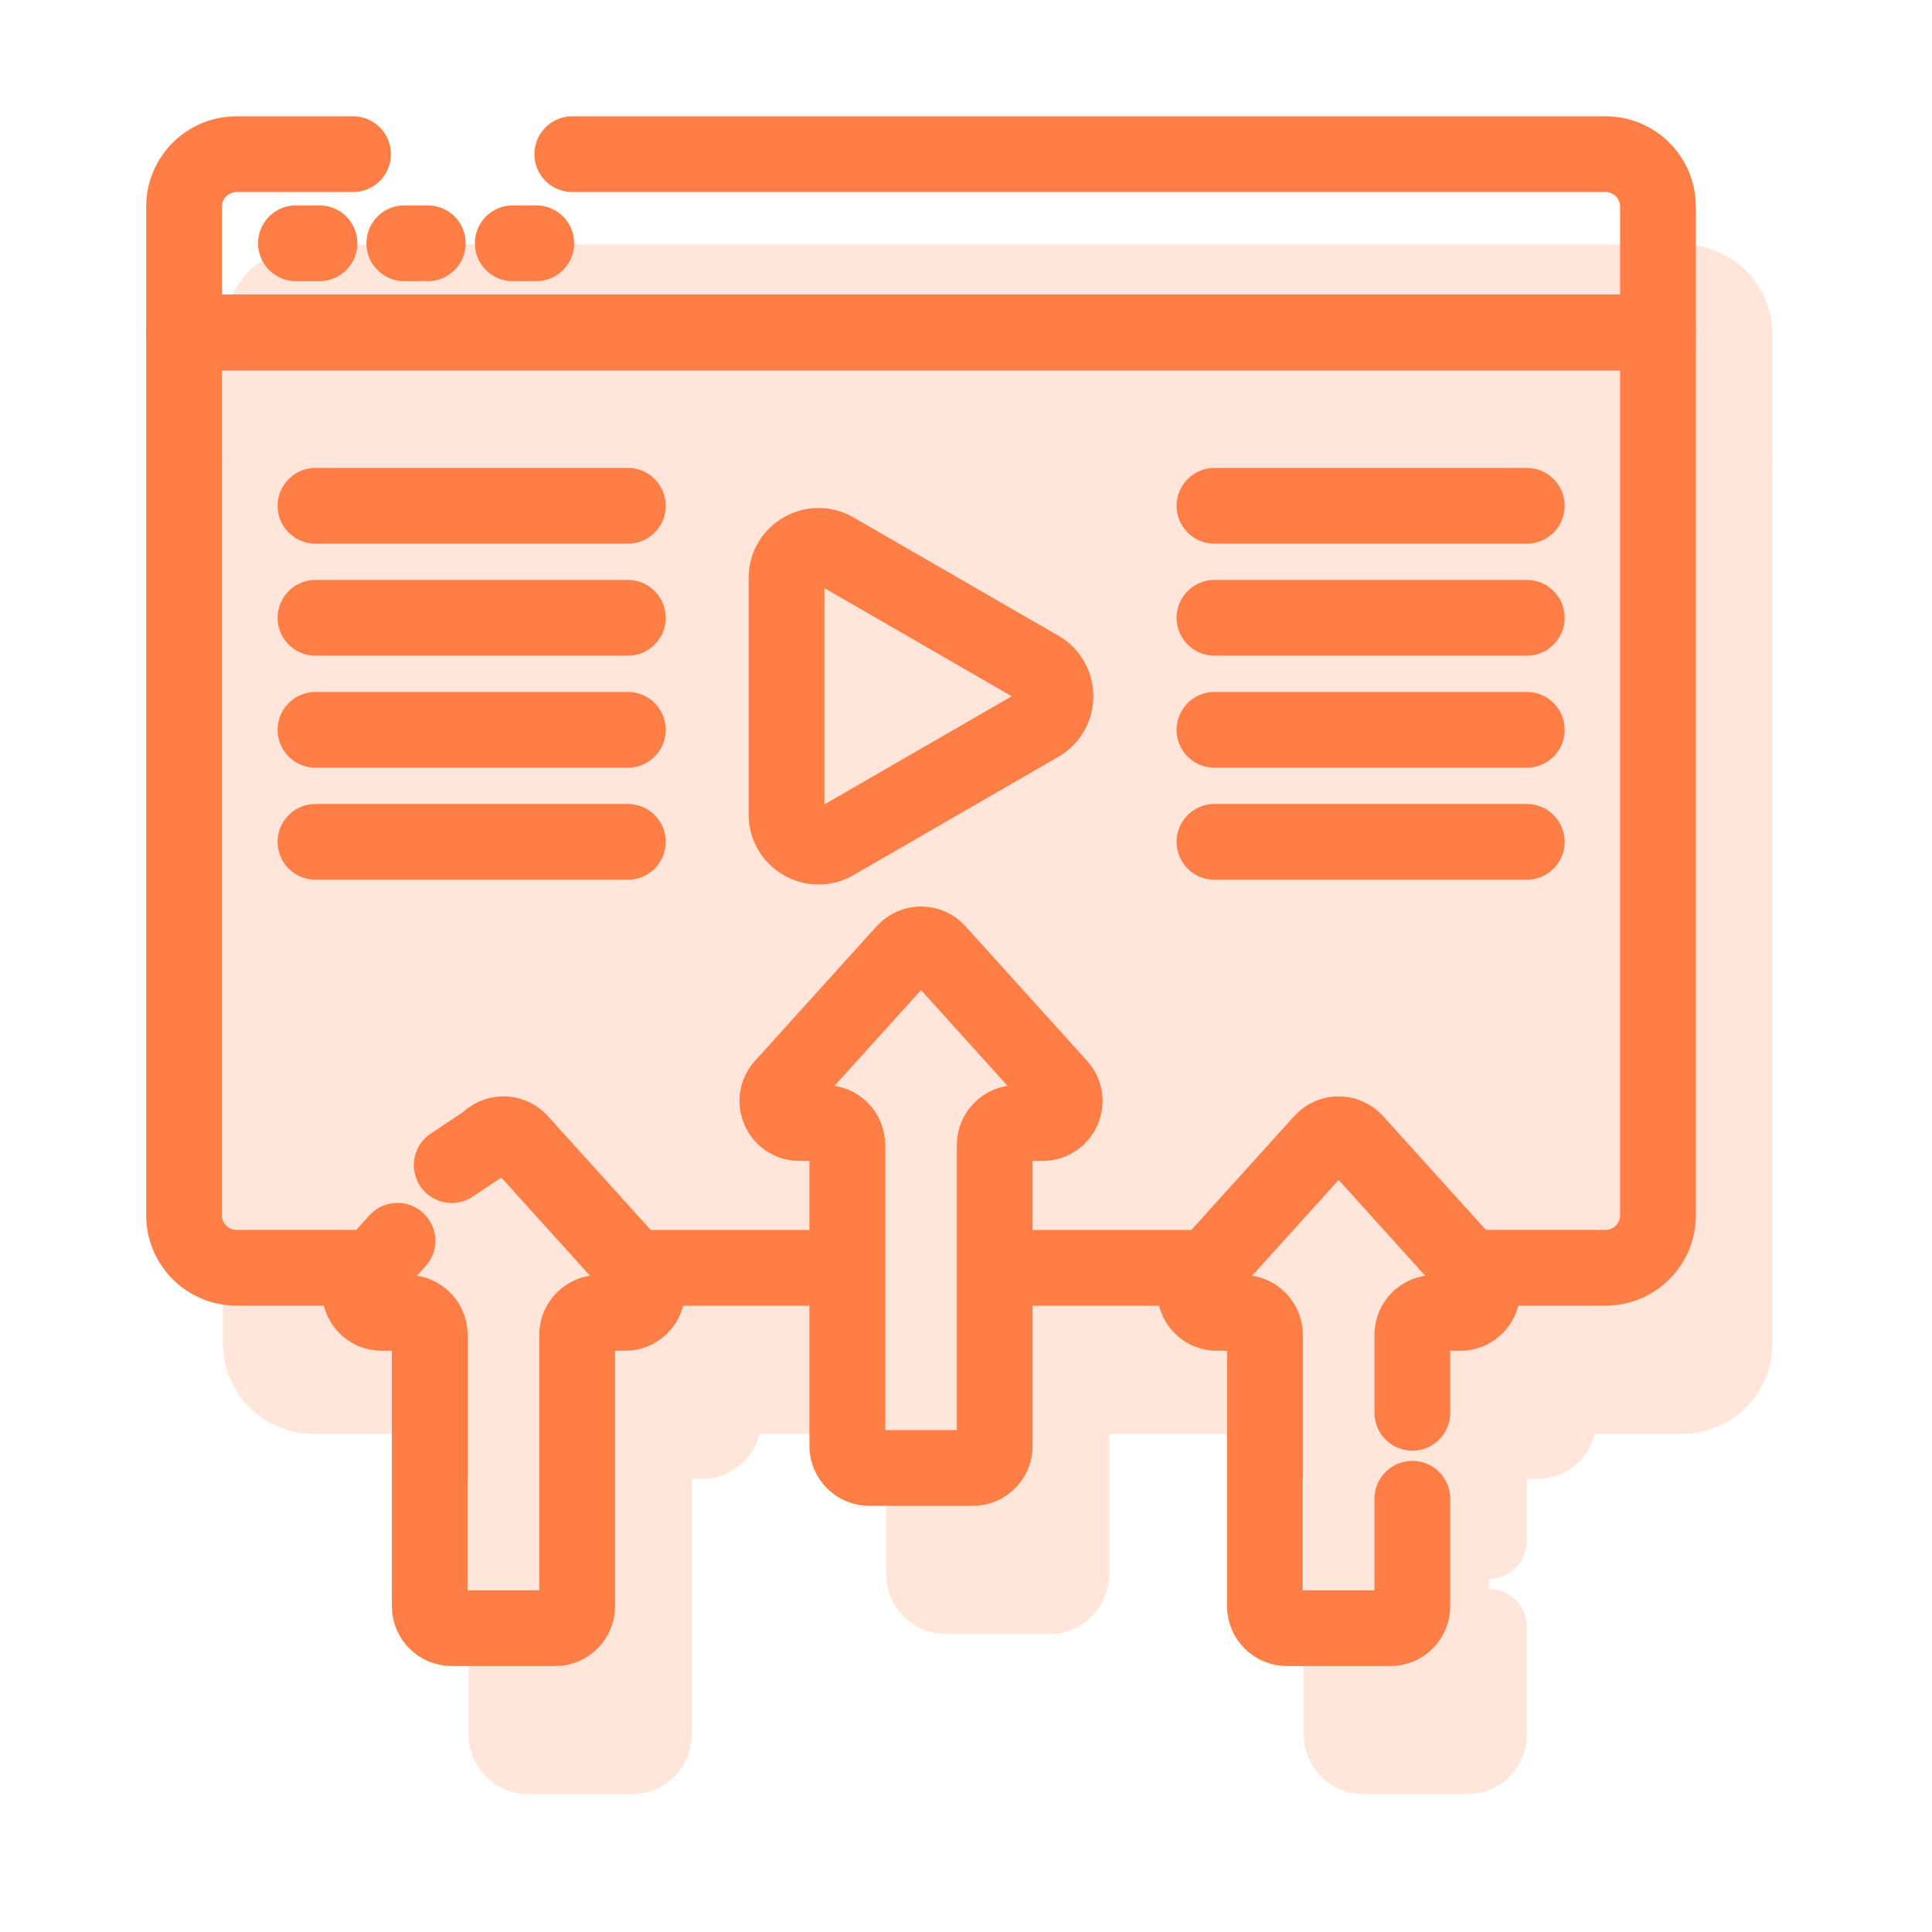
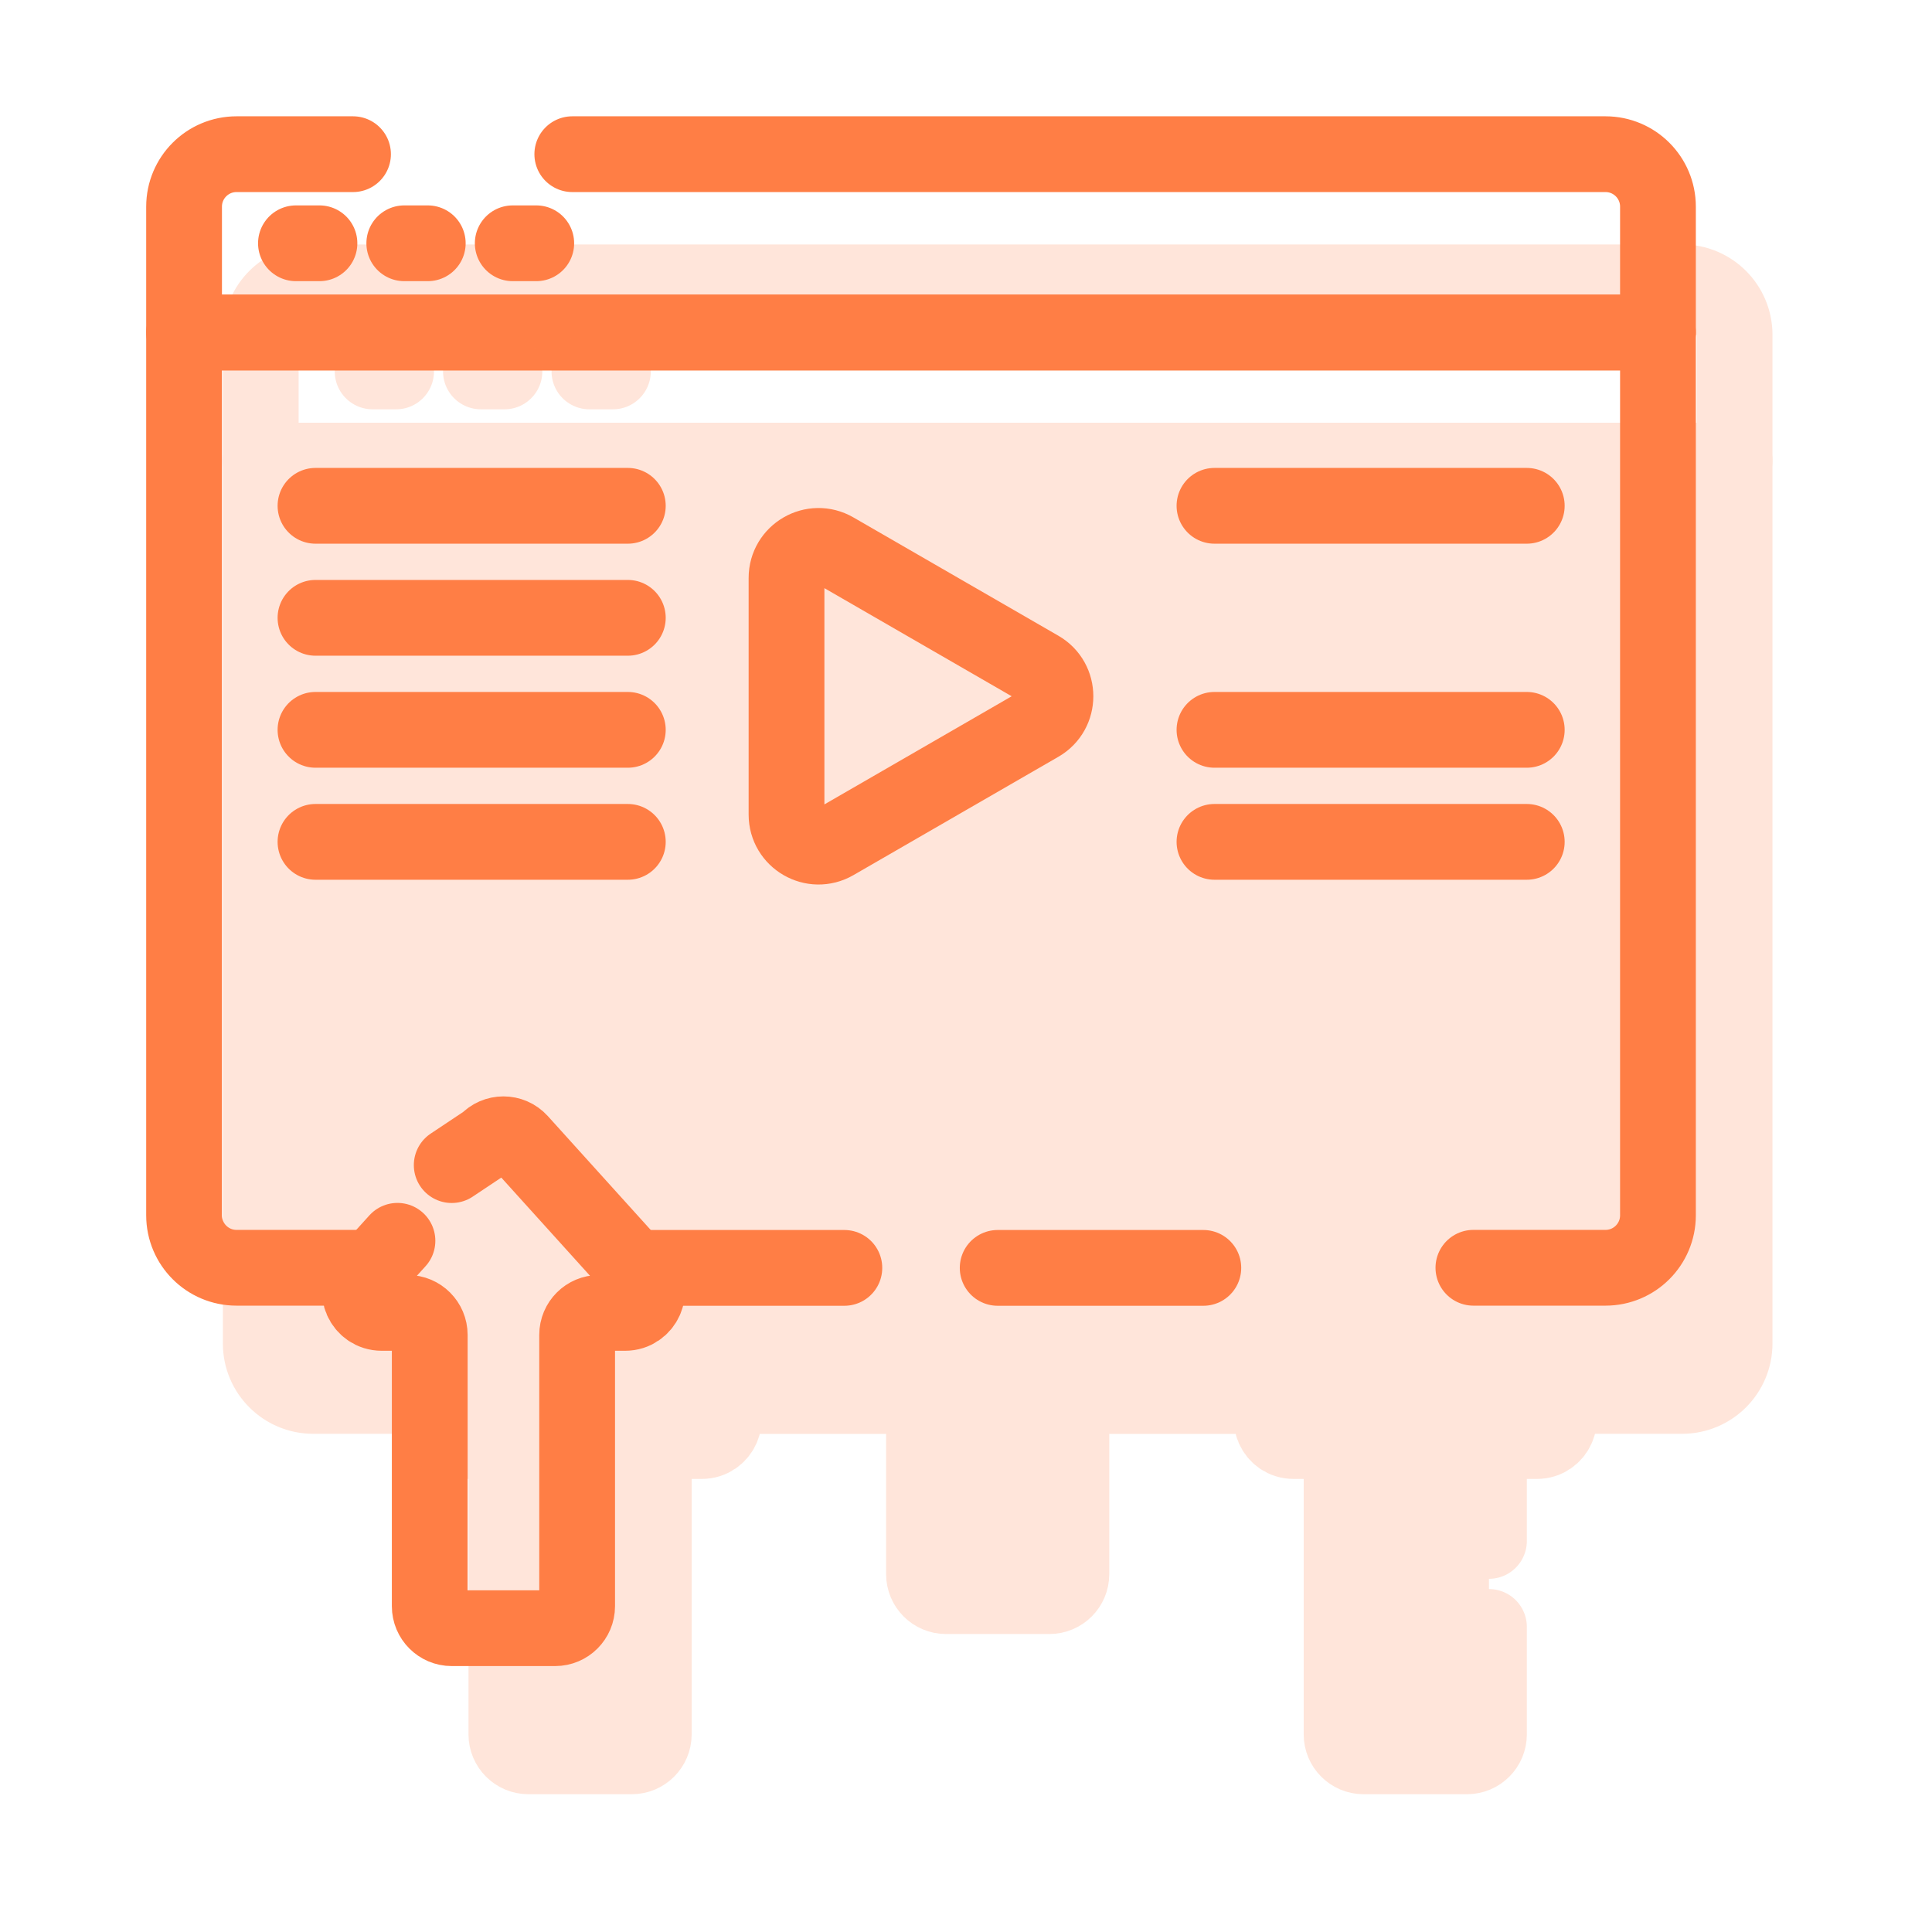
<svg xmlns="http://www.w3.org/2000/svg" width="51" height="51" viewBox="0 0 51 51" fill="none">
  <path d="M7.812 6.422H8.433" stroke="#FF7E45" stroke-width="2" stroke-miterlimit="10" stroke-linecap="round" stroke-linejoin="round" />
  <path d="M10.672 6.422H11.292" stroke="#FF7E45" stroke-width="2" stroke-miterlimit="10" stroke-linecap="round" stroke-linejoin="round" />
  <path d="M13.535 6.422H14.156" stroke="#FF7E45" stroke-width="2" stroke-miterlimit="10" stroke-linecap="round" stroke-linejoin="round" />
  <path d="M8.328 13.352H16.573" stroke="#FF7E45" stroke-width="2" stroke-miterlimit="10" stroke-linecap="round" stroke-linejoin="round" />
  <path d="M8.328 16.309H16.573" stroke="#FF7E45" stroke-width="2" stroke-miterlimit="10" stroke-linecap="round" stroke-linejoin="round" />
  <path d="M8.328 19.266H16.573" stroke="#FF7E45" stroke-width="2" stroke-miterlimit="10" stroke-linecap="round" stroke-linejoin="round" />
  <path d="M8.328 22.223H16.573" stroke="#FF7E45" stroke-width="2" stroke-miterlimit="10" stroke-linecap="round" stroke-linejoin="round" />
  <path d="M32.059 13.352H40.303" stroke="#FF7E45" stroke-width="2" stroke-miterlimit="10" stroke-linecap="round" stroke-linejoin="round" />
-   <path d="M32.059 16.309H40.303" stroke="#FF7E45" stroke-width="2" stroke-miterlimit="10" stroke-linecap="round" stroke-linejoin="round" />
  <path d="M32.059 19.266H40.303" stroke="#FF7E45" stroke-width="2" stroke-miterlimit="10" stroke-linecap="round" stroke-linejoin="round" />
  <path d="M32.059 22.223H40.303" stroke="#FF7E45" stroke-width="2" stroke-miterlimit="10" stroke-linecap="round" stroke-linejoin="round" />
  <path d="M38.894 33.466C40.833 33.466 42.174 33.466 42.381 33.466C43.146 33.466 43.766 32.846 43.766 32.081V8.777H4.859V32.081C4.859 32.846 5.479 33.466 6.244 33.466C6.512 33.466 7.778 33.466 9.688 33.466" stroke="#FF7E45" stroke-width="2" stroke-miterlimit="10" stroke-linecap="round" stroke-linejoin="round" />
  <path d="M26.336 33.469C28.202 33.469 30.039 33.469 31.765 33.469" stroke="#FF7E45" stroke-width="2" stroke-miterlimit="10" stroke-linecap="round" stroke-linejoin="round" />
  <path d="M16.859 33.469C18.587 33.469 20.423 33.469 22.289 33.469" stroke="#FF7E45" stroke-width="2" stroke-miterlimit="10" stroke-linecap="round" stroke-linejoin="round" />
  <path d="M9.319 4.07H6.244C5.479 4.07 4.859 4.69 4.859 5.455V8.777H43.766V5.455C43.766 4.69 43.146 4.07 42.381 4.07H15.107" stroke="#FF7E45" stroke-width="2" stroke-miterlimit="10" stroke-linecap="round" stroke-linejoin="round" />
  <path d="M27.439 17.648L22.029 14.525C21.466 14.199 20.762 14.606 20.762 15.257V21.503C20.762 22.153 21.466 22.56 22.029 22.235C23.238 21.537 26.401 19.71 27.439 19.111C28.002 18.786 28.002 17.973 27.439 17.648Z" stroke="#FF7E45" stroke-width="2" stroke-miterlimit="10" stroke-linecap="round" stroke-linejoin="round" />
-   <path d="M27.955 28.676L24.743 25.121C24.513 24.866 24.113 24.866 23.882 25.121L20.67 28.676C20.333 29.049 20.598 29.645 21.101 29.645H21.787C22.108 29.645 22.367 29.905 22.367 30.226V38.171C22.367 38.491 22.627 38.751 22.948 38.751H25.678C25.998 38.751 26.258 38.491 26.258 38.171V30.226C26.258 29.905 26.518 29.645 26.839 29.645H27.525C28.027 29.645 28.292 29.049 27.955 28.676Z" stroke="#FF7E45" stroke-width="2" stroke-miterlimit="10" stroke-linecap="round" stroke-linejoin="round" />
-   <path d="M37.282 37.294V35.237C37.282 34.917 37.541 34.657 37.862 34.657H38.548C39.051 34.657 39.316 34.061 38.979 33.688L35.767 30.133C35.536 29.878 35.136 29.878 34.906 30.133L31.694 33.688C31.357 34.061 31.622 34.657 32.124 34.657H32.811C33.131 34.657 33.391 34.917 33.391 35.237V42.4C33.391 42.72 33.651 42.98 33.971 42.98H36.701C37.022 42.98 37.282 42.72 37.282 42.4V39.564" stroke="#FF7E45" stroke-width="2" stroke-miterlimit="10" stroke-linecap="round" stroke-linejoin="round" />
  <path d="M10.492 32.754L9.647 33.688C9.31 34.061 9.575 34.657 10.078 34.657H10.764C11.084 34.657 11.344 34.917 11.344 35.237V42.4C11.344 42.72 11.604 42.98 11.924 42.98H14.655C14.975 42.98 15.235 42.72 15.235 42.4V35.237C15.235 34.917 15.495 34.657 15.815 34.657H16.501C17.004 34.657 17.269 34.061 16.932 33.688L13.72 30.133C13.489 29.878 13.089 29.878 12.859 30.133L11.924 30.756" stroke="#FF7E45" stroke-width="2" stroke-miterlimit="10" stroke-linecap="round" stroke-linejoin="round" />
  <g opacity="0.2">
    <path d="M9.836 9.805H10.456" stroke="#FF7E45" stroke-width="2" stroke-miterlimit="10" stroke-linecap="round" stroke-linejoin="round" />
    <path d="M12.695 9.805H13.316" stroke="#FF7E45" stroke-width="2" stroke-miterlimit="10" stroke-linecap="round" stroke-linejoin="round" />
    <path d="M15.559 9.805H16.179" stroke="#FF7E45" stroke-width="2" stroke-miterlimit="10" stroke-linecap="round" stroke-linejoin="round" />
-     <path d="M10.352 16.734H18.596" stroke="#FF7E45" stroke-width="2" stroke-miterlimit="10" stroke-linecap="round" stroke-linejoin="round" />
    <path d="M10.352 19.691H18.596" stroke="#FF7E45" stroke-width="2" stroke-miterlimit="10" stroke-linecap="round" stroke-linejoin="round" />
    <path d="M10.352 22.648H18.596" stroke="#FF7E45" stroke-width="2" stroke-miterlimit="10" stroke-linecap="round" stroke-linejoin="round" />
    <path d="M10.352 25.605H18.596" stroke="#FF7E45" stroke-width="2" stroke-miterlimit="10" stroke-linecap="round" stroke-linejoin="round" />
    <path d="M34.082 16.734H42.327" stroke="#FF7E45" stroke-width="2" stroke-miterlimit="10" stroke-linecap="round" stroke-linejoin="round" />
    <path d="M34.082 19.691H42.327" stroke="#FF7E45" stroke-width="2" stroke-miterlimit="10" stroke-linecap="round" stroke-linejoin="round" />
    <path d="M34.082 22.648H42.327" stroke="#FF7E45" stroke-width="2" stroke-miterlimit="10" stroke-linecap="round" stroke-linejoin="round" />
    <path d="M34.082 25.605H42.327" stroke="#FF7E45" stroke-width="2" stroke-miterlimit="10" stroke-linecap="round" stroke-linejoin="round" />
    <path d="M40.918 36.849C42.856 36.849 44.197 36.849 44.404 36.849C45.169 36.849 45.789 36.229 45.789 35.464V12.16H6.883V35.464C6.883 36.229 7.503 36.849 8.268 36.849C8.536 36.849 9.802 36.849 11.711 36.849" fill="#FF7E45" />
    <path d="M40.918 36.849C42.856 36.849 44.197 36.849 44.404 36.849C45.169 36.849 45.789 36.229 45.789 35.464V12.16H6.883V35.464C6.883 36.229 7.503 36.849 8.268 36.849C8.536 36.849 9.802 36.849 11.711 36.849" stroke="#FF7E45" stroke-width="2" stroke-miterlimit="10" stroke-linecap="round" stroke-linejoin="round" />
    <path d="M28.359 36.852C30.225 36.852 32.062 36.852 33.789 36.852Z" fill="#FF7E45" />
    <path d="M28.359 36.852C30.225 36.852 32.062 36.852 33.789 36.852" stroke="#FF7E45" stroke-width="2" stroke-miterlimit="10" stroke-linecap="round" stroke-linejoin="round" />
-     <path d="M18.883 36.852C20.61 36.852 22.447 36.852 24.312 36.852Z" fill="#FF7E45" />
    <path d="M18.883 36.852C20.61 36.852 22.447 36.852 24.312 36.852" stroke="#FF7E45" stroke-width="2" stroke-miterlimit="10" stroke-linecap="round" stroke-linejoin="round" />
-     <path d="M27.668 7.453H8.268C7.503 7.453 6.883 8.073 6.883 8.838V12.16H45.789V8.838C45.789 8.073 45.169 7.453 44.405 7.453H17.131" fill="#FF7E45" />
+     <path d="M27.668 7.453H8.268C7.503 7.453 6.883 8.073 6.883 8.838H45.789V8.838C45.789 8.073 45.169 7.453 44.405 7.453H17.131" fill="#FF7E45" />
    <path d="M27.668 7.453H8.268C7.503 7.453 6.883 8.073 6.883 8.838V12.16H45.789V8.838C45.789 8.073 45.169 7.453 44.405 7.453H17.131" stroke="#FF7E45" stroke-width="2" stroke-miterlimit="10" stroke-linecap="round" stroke-linejoin="round" />
    <path d="M29.462 21.03L24.053 17.907C23.489 17.582 22.785 17.989 22.785 18.639V24.886C22.785 25.536 23.489 25.943 24.053 25.617C25.261 24.92 28.425 23.093 29.462 22.494C30.025 22.169 30.025 21.356 29.462 21.03Z" fill="#FF7E45" stroke="#FF7E45" stroke-width="2" stroke-miterlimit="10" stroke-linecap="round" stroke-linejoin="round" />
    <path d="M29.979 32.059L26.767 28.504C26.536 28.249 26.136 28.249 25.906 28.504L22.694 32.059C22.357 32.432 22.622 33.028 23.124 33.028H23.811C24.131 33.028 24.391 33.288 24.391 33.608V41.554C24.391 41.874 24.651 42.134 24.971 42.134H27.701C28.022 42.134 28.282 41.874 28.282 41.554V33.608C28.282 33.288 28.542 33.028 28.862 33.028H29.548C30.051 33.028 30.316 32.432 29.979 32.059Z" fill="#FF7E45" stroke="#FF7E45" stroke-width="2" stroke-miterlimit="10" stroke-linecap="round" stroke-linejoin="round" />
    <path d="M39.305 40.677V38.62C39.305 38.3 39.565 38.04 39.885 38.04H40.572C41.074 38.04 41.339 37.444 41.002 37.07L37.79 33.516C37.56 33.261 37.16 33.261 36.929 33.516L33.717 37.07C33.38 37.444 33.645 38.04 34.148 38.04H34.834C35.154 38.04 35.414 38.3 35.414 38.62V45.783C35.414 46.103 35.674 46.363 35.995 46.363H38.725C39.045 46.363 39.305 46.103 39.305 45.783V42.947" fill="#FF7E45" />
    <path d="M39.305 40.677V38.62C39.305 38.3 39.565 38.04 39.885 38.04H40.572C41.074 38.04 41.339 37.444 41.002 37.07L37.79 33.516C37.56 33.261 37.16 33.261 36.929 33.516L33.717 37.07C33.38 37.444 33.645 38.04 34.148 38.04H34.834C35.154 38.04 35.414 38.3 35.414 38.62V45.783C35.414 46.103 35.674 46.363 35.995 46.363H38.725C39.045 46.363 39.305 46.103 39.305 45.783V42.947" stroke="#FF7E45" stroke-width="2" stroke-miterlimit="10" stroke-linecap="round" stroke-linejoin="round" />
    <path d="M12.516 36.137L11.67 37.071C11.333 37.444 11.598 38.04 12.101 38.04H12.787C13.108 38.04 13.367 38.3 13.367 38.62V45.783C13.367 46.103 13.627 46.363 13.948 46.363H16.678C16.998 46.363 17.258 46.103 17.258 45.783V38.62C17.258 38.3 17.518 38.04 17.839 38.04H18.525C19.028 38.04 19.293 37.444 18.955 37.071L15.743 33.516C15.513 33.261 15.113 33.261 14.882 33.516L13.948 34.139" fill="#FF7E45" />
    <path d="M12.516 36.137L11.67 37.071C11.333 37.444 11.598 38.04 12.101 38.04H12.787C13.108 38.04 13.367 38.3 13.367 38.62V45.783C13.367 46.103 13.627 46.363 13.948 46.363H16.678C16.998 46.363 17.258 46.103 17.258 45.783V38.62C17.258 38.3 17.518 38.04 17.839 38.04H18.525C19.028 38.04 19.293 37.444 18.955 37.071L15.743 33.516C15.513 33.261 15.113 33.261 14.882 33.516L13.948 34.139" stroke="#FF7E45" stroke-width="2" stroke-miterlimit="10" stroke-linecap="round" stroke-linejoin="round" />
  </g>
</svg>